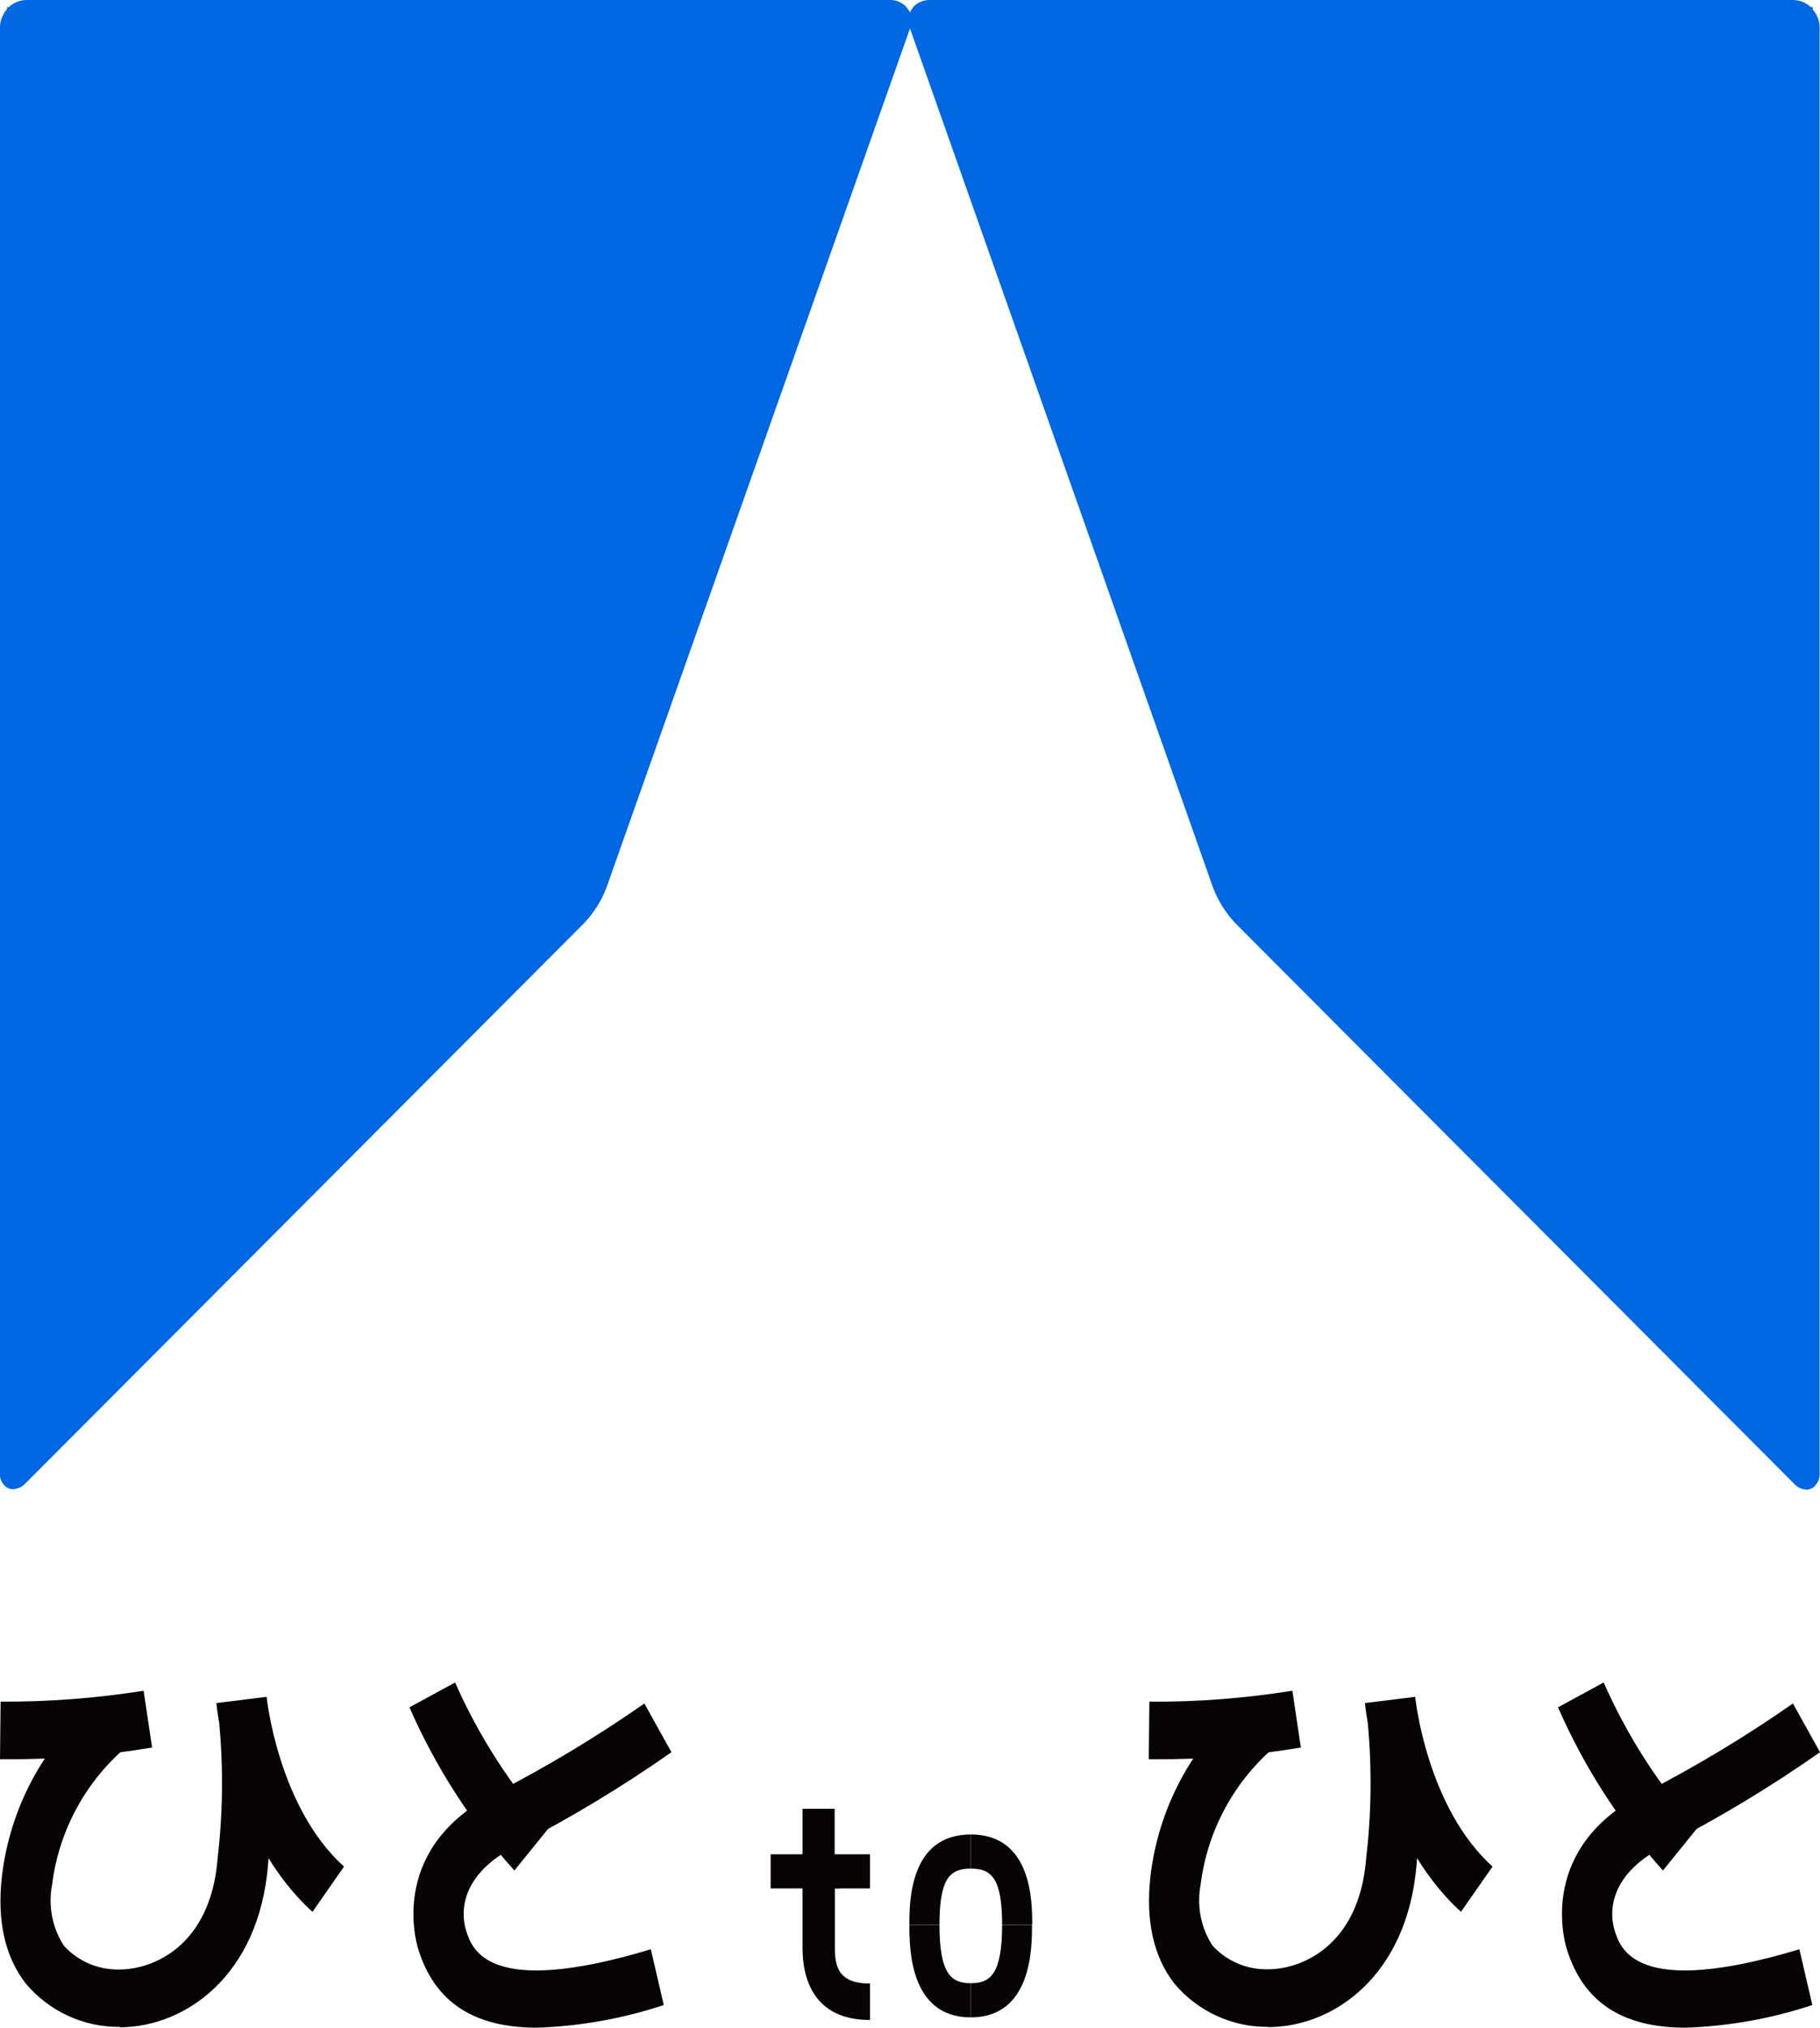
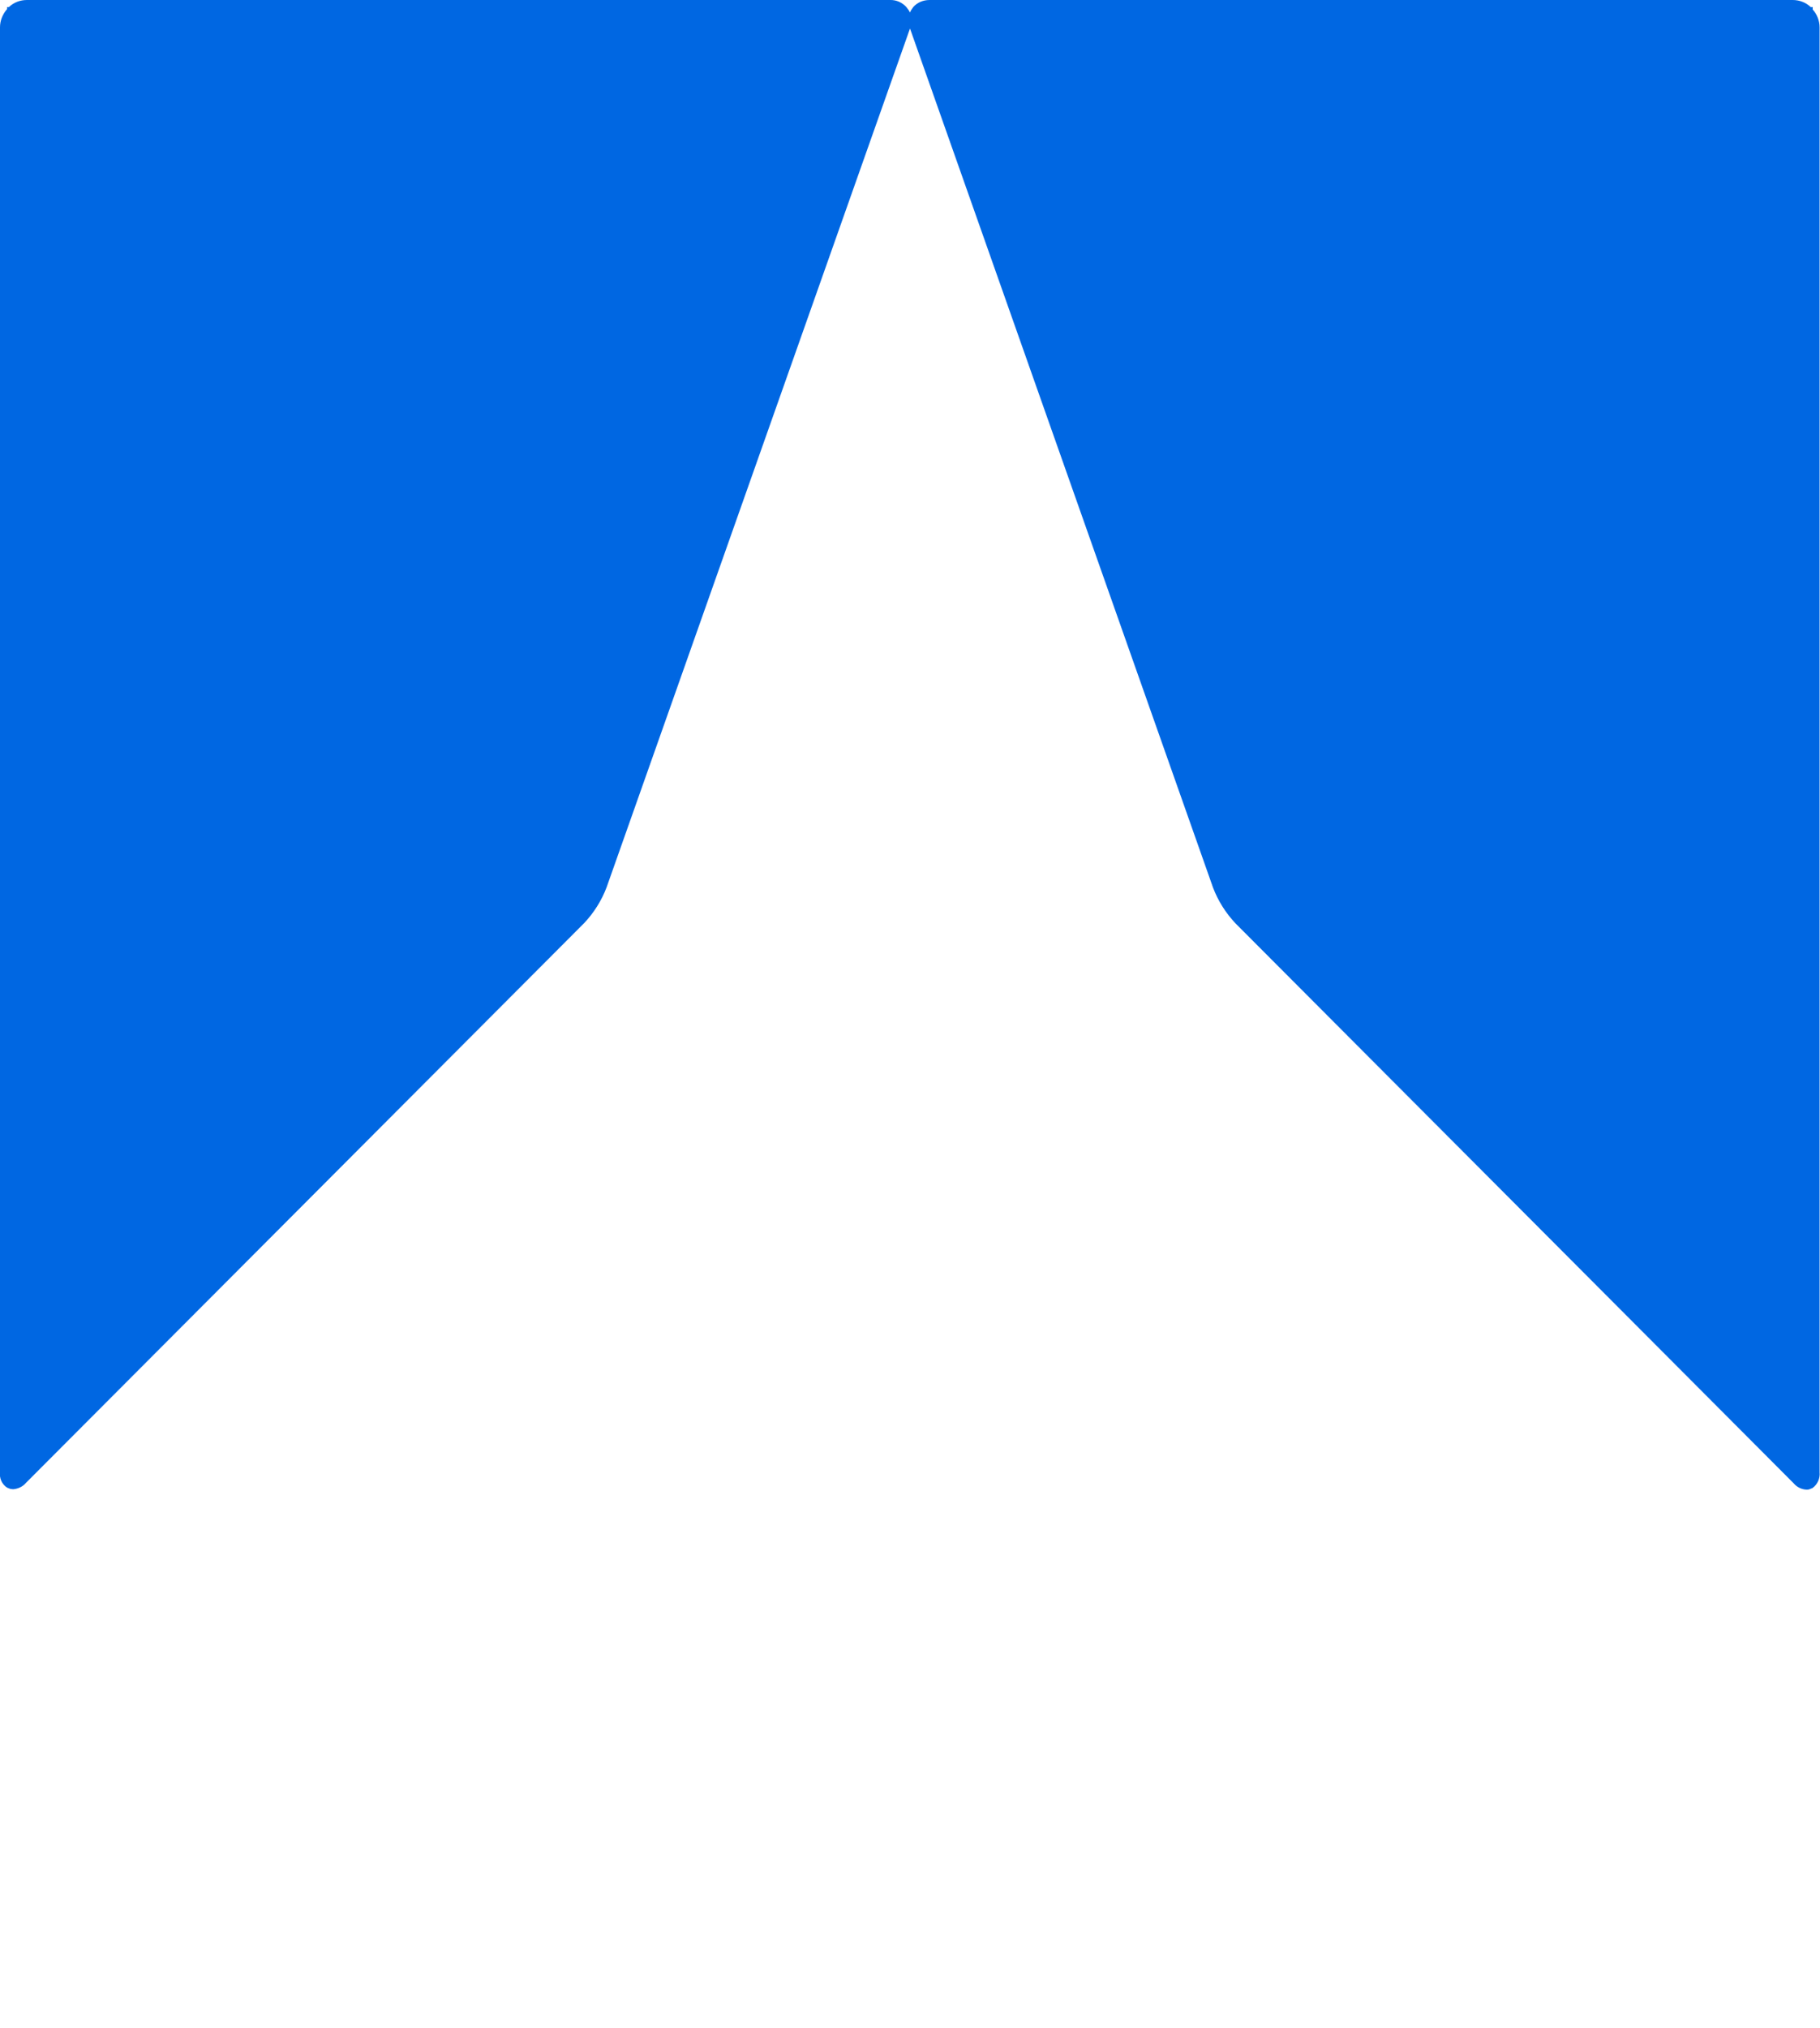
<svg xmlns="http://www.w3.org/2000/svg" id="_レイヤー_2" data-name="レイヤー 2" viewBox="0 0 90.1 100.32">
  <defs>
    <style>
      .cls-1 {
        fill: none;
      }

      .cls-2 {
        fill: #070203;
      }

      .cls-3 {
        fill: #0067e2;
      }

      .cls-4 {
        clip-path: url(#clippath);
      }
    </style>
    <clipPath id="clippath">
-       <rect class="cls-1" x="0" y="83.24" width="90.09" height="17.08" />
-     </clipPath>
+       </clipPath>
  </defs>
  <g id="_レイヤー_1-2" data-name="レイヤー 1">
    <g id="logo_symbol">
      <g id="_グループ_88" data-name="グループ 88">
        <path id="_パス_72" data-name="パス 72" class="cls-3" d="M89.74.45v-.1h-.1c-.24-.23-.56-.35-.89-.35h-42.73c-.31,0-.61.12-.81.35l-.11.16s-.04.07-.05.11c-.02-.04-.04-.07-.06-.11l-.12-.16c-.21-.23-.5-.36-.81-.35H1.33c-.33,0-.65.12-.89.35h-.09v.1C.13.7,0,1.02,0,1.35v71.47c-.04.31.09.61.35.78l.15.06s.1.02.15.02c.25-.02.48-.13.64-.32l27.63-27.69c.48-.51.86-1.11,1.11-1.77L45.05,1.41v-.02.02l15,42.5c.25.66.63,1.26,1.11,1.77l27.63,27.7c.16.19.39.31.64.32.05,0,.1,0,.15-.02l.15-.06c.25-.18.38-.48.35-.78V1.35c0-.33-.13-.65-.35-.89" />
      </g>
      <g id="_グループ_91" data-name="グループ 91">
        <g class="cls-4">
          <g id="_グループ_90" data-name="グループ 90">
            <path id="_パス_73" data-name="パス 73" class="cls-2" d="M.27,87.04H0l.03-2.85c2.37.01,4.74-.17,7.08-.54l.42,2.81c-2.4.4-4.83.59-7.26.58" />
-             <path id="_パス_74" data-name="パス 74" class="cls-2" d="M5.93,100.28c-1.79.02-3.5-.77-4.65-2.14-1.03-1.32-1.43-3.09-1.19-5.27.39-3.39,2.05-6.51,4.65-8.71l1.41,2.36c-1.97,1.72-3.24,4.11-3.57,6.71-.2,1.05,0,2.14.58,3.03.7.78,1.72,1.21,2.77,1.18h0c1.63,0,4.49-1.15,4.84-5.46.26-2.21.29-4.43.09-6.64l2.46-.54c.04.23.37,2.36-.05,7.45-.45,5.52-4.12,8.04-7.33,8.05h0Z" />
            <path id="_パス_75" data-name="パス 75" class="cls-2" d="M15.47,94.59c-4.08-3.7-4.73-10.06-4.76-10.33l2.49-.31c0,.05.57,5.46,3.83,8.4l-1.56,2.24Z" />
-             <path id="_パス_76" data-name="パス 76" class="cls-2" d="M25.46,92.54c-2.15-2.4-3.9-5.12-5.19-8.07l2.26-1.23-1.13.62,1.13-.62c1.16,2.63,2.72,5.06,4.63,7.21l-1.7,2.1Z" />
+             <path id="_パス_76" data-name="パス 76" class="cls-2" d="M25.46,92.54c-2.15-2.4-3.9-5.12-5.19-8.07l2.26-1.23-1.13.62,1.13-.62l-1.7,2.1Z" />
            <path id="_パス_77" data-name="パス 77" class="cls-2" d="M26.59,100.32c-3.16,0-5.07-1.28-5.88-3.87-.16-.51-1.41-5.08,3.83-7.74,2.55-1.31,5.01-2.79,7.36-4.43l1.34,2.41c-2.45,1.72-5.01,3.26-7.68,4.63-3.03,1.54-2.67,3.58-2.49,4.18.29.92,1.05,3.38,9.15.94l.64,2.76c-2.03.67-4.14,1.05-6.28,1.12" />
            <path id="_パス_78" data-name="パス 78" class="cls-2" d="M57.13,87.04h-.26l.03-2.85c2.37.02,4.74-.17,7.08-.54l.42,2.81c-2.4.4-4.83.59-7.26.58" />
-             <path id="_パス_79" data-name="パス 79" class="cls-2" d="M62.79,100.28c-1.79.02-3.5-.77-4.65-2.14-1.03-1.32-1.43-3.1-1.19-5.28.39-3.39,2.05-6.51,4.65-8.71l1.41,2.36c-1.97,1.72-3.24,4.11-3.57,6.71-.2,1.05,0,2.14.58,3.03.7.78,1.72,1.21,2.77,1.18h0c1.63,0,4.49-1.15,4.84-5.46.26-2.21.29-4.43.09-6.64l2.46-.54c.04.23.37,2.36-.05,7.45-.46,5.53-4.13,8.05-7.34,8.05h0Z" />
-             <path id="_パス_80" data-name="パス 80" class="cls-2" d="M72.33,94.59c-4.08-3.7-4.73-10.06-4.76-10.33l2.49-.31c0,.05.57,5.46,3.83,8.4l-1.56,2.23Z" />
            <path id="_パス_81" data-name="パス 81" class="cls-2" d="M82.32,92.54c-2.15-2.4-3.9-5.12-5.19-8.07l2.26-1.23-1.13.62,1.13-.62c1.16,2.63,2.72,5.06,4.63,7.21l-1.7,2.1Z" />
            <path id="_パス_82" data-name="パス 82" class="cls-2" d="M83.45,100.32c-3.16,0-5.07-1.28-5.88-3.87-.16-.51-1.41-5.08,3.83-7.74,2.55-1.31,5.01-2.79,7.36-4.43l1.34,2.41c-2.45,1.72-5.01,3.26-7.68,4.63-3.03,1.54-2.67,3.58-2.49,4.18.29.92,1.05,3.38,9.15.94l.64,2.76c-2.03.67-4.14,1.05-6.28,1.12" />
            <path id="_パス_83" data-name="パス 83" class="cls-2" d="M41.58,93.43h1.49v-1.69h-1.75v-2.25h-1.59v2.25h-1.58v1.69h1.58v2.95c0,1.33.43,3.56,3.34,3.56v-1.81c-.09,0-.17,0-.24,0-1.24-.08-1.5-.75-1.5-1.74v-2.95h.25Z" />
            <path id="_パス_84" data-name="パス 84" class="cls-2" d="M46.51,95.22h-1.49c0-1.11,0-4.46,3.04-4.46v1.69c-1.01,0-1.55.44-1.55,2.77" />
-             <path id="_パス_85" data-name="パス 85" class="cls-2" d="M51.1,95.22h-1.49c0-2.33-.55-2.77-1.55-2.77v-1.69c3.04,0,3.04,3.36,3.04,4.46" />
            <path id="_パス_86" data-name="パス 86" class="cls-2" d="M48.06,99.81v-1.69c.98,0,1.55-.47,1.55-2.89h1.48c0,1.13,0,4.58-3.04,4.58" />
            <path id="_パス_87" data-name="パス 87" class="cls-2" d="M48.06,99.81c-3.04,0-3.04-3.45-3.04-4.58h1.49c0,2.42.57,2.89,1.55,2.89v1.69Z" />
          </g>
        </g>
      </g>
    </g>
  </g>
</svg>